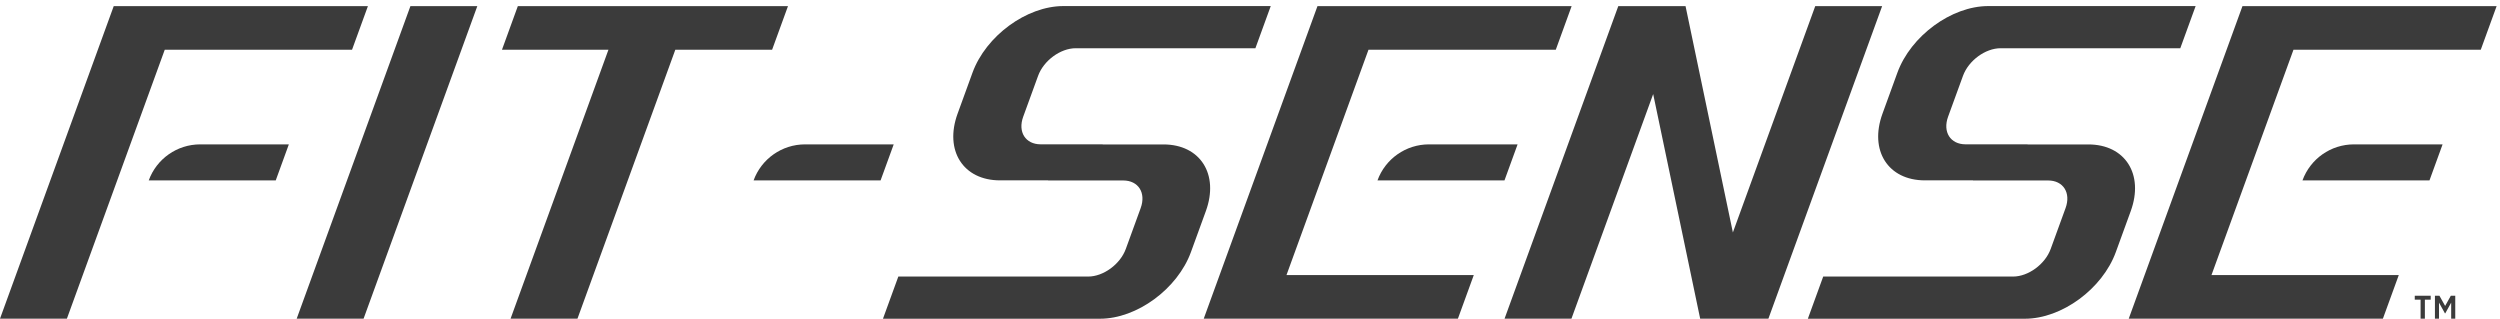
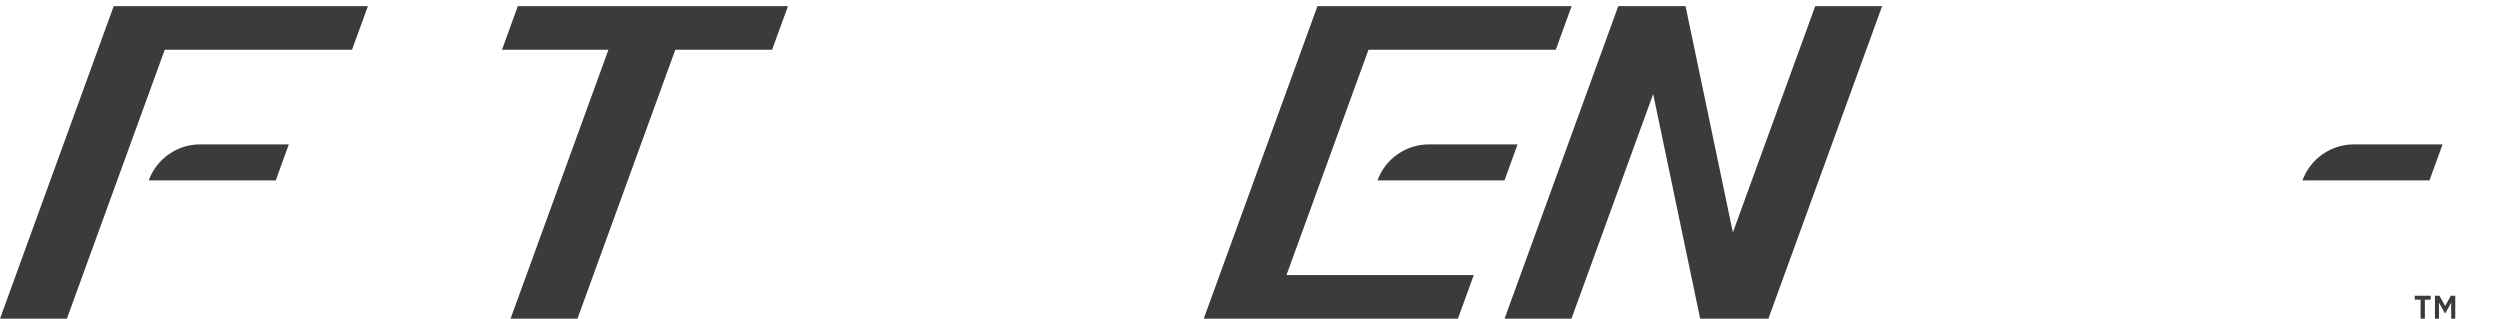
<svg xmlns="http://www.w3.org/2000/svg" width="251" height="32" viewBox="0 0 251 32" fill="none">
-   <path d="M80.827 14.495C78.517 14.495 76.452 15.941 75.661 18.112H88.411L89.728 14.495H80.827Z" fill="#3B3B3B" />
  <path d="M14.934 18.112H27.684L29 14.495H20.099C17.789 14.495 15.724 15.939 14.934 18.112Z" fill="#3B3B3B" />
-   <path d="M225.143 0.615L213.725 31.995H239.243L240.838 27.615H222.033L230.265 4.994H249.069L250.661 0.615H225.143Z" fill="#3B3B3B" />
  <path d="M231.169 18.112H243.92L245.236 14.495H236.335C234.025 14.495 231.96 15.939 231.169 18.112Z" fill="#3B3B3B" />
  <path d="M35.344 4.995L36.939 0.615H11.418L0 31.995H6.716L16.54 4.995H35.344Z" fill="#3B3B3B" />
  <path d="M77.519 4.995L79.114 0.615H51.99L50.398 4.995H61.087L51.261 31.995H57.977L67.801 4.995H77.519Z" fill="#3B3B3B" />
-   <path d="M29.788 31.994H36.504L47.922 0.614H41.206L29.788 31.994Z" fill="#3B3B3B" />
  <path d="M132.274 0.615L120.855 31.995H146.374L147.968 27.615H129.164L137.396 4.994H156.2L157.792 0.615H132.274Z" fill="#3B3B3B" />
  <path d="M138.3 18.112H151.05L152.366 14.495H143.466C141.156 14.495 139.09 15.939 138.3 18.112Z" fill="#3B3B3B" />
-   <path d="M116.812 14.501H110.709L110.714 14.49H104.488C102.959 14.49 102.173 13.251 102.728 11.723L104.225 7.613C104.782 6.082 106.471 4.843 108 4.843H126.042L127.583 0.609H106.765C103.068 0.609 98.982 3.606 97.637 7.303L96.141 11.416C94.796 15.111 96.7 18.108 100.397 18.108H105.234L105.23 18.119H112.766C114.294 18.119 115.08 19.358 114.526 20.886L113.029 24.999C112.472 26.527 110.782 27.766 109.254 27.766H90.192L88.65 32H110.444C114.139 32 118.225 29.003 119.57 25.308L121.068 21.193C122.413 17.498 120.507 14.501 116.812 14.501Z" fill="#3B3B3B" />
-   <path d="M209.671 14.501H203.568L203.573 14.49H197.347C195.818 14.49 195.032 13.251 195.586 11.723L197.084 7.613C197.64 6.082 199.33 4.843 200.858 4.843H218.901L220.442 0.609H199.624C195.927 0.609 191.841 3.606 190.496 7.303L189 11.416C187.655 15.111 189.559 18.108 193.256 18.108H198.093L198.089 18.119H205.625C207.153 18.119 207.939 19.358 207.385 20.886L205.887 24.999C205.331 26.527 203.641 27.766 202.113 27.766H183.05L181.509 32H203.303C206.998 32 211.084 29.003 212.429 25.308L213.927 21.193C215.272 17.498 213.366 14.501 209.671 14.501Z" fill="#3B3B3B" />
  <path d="M243.027 30.085H242.442V29.692H244.043V30.085H243.458V31.994H243.027V30.085ZM244.467 29.692H244.92L245.492 30.717L246.062 29.692H246.508V31.994H246.099V30.383L245.505 31.459H245.47L244.876 30.383V31.994H244.467V29.692Z" fill="#3B3B3B" />
  <path d="M182.25 0.615L173.981 23.337L169.228 0.615H169.193H162.476L151.058 31.993H157.774L165.979 9.445L170.697 31.993H170.831H177.548L188.966 0.615H182.25Z" fill="#3B3B3B" />
</svg>